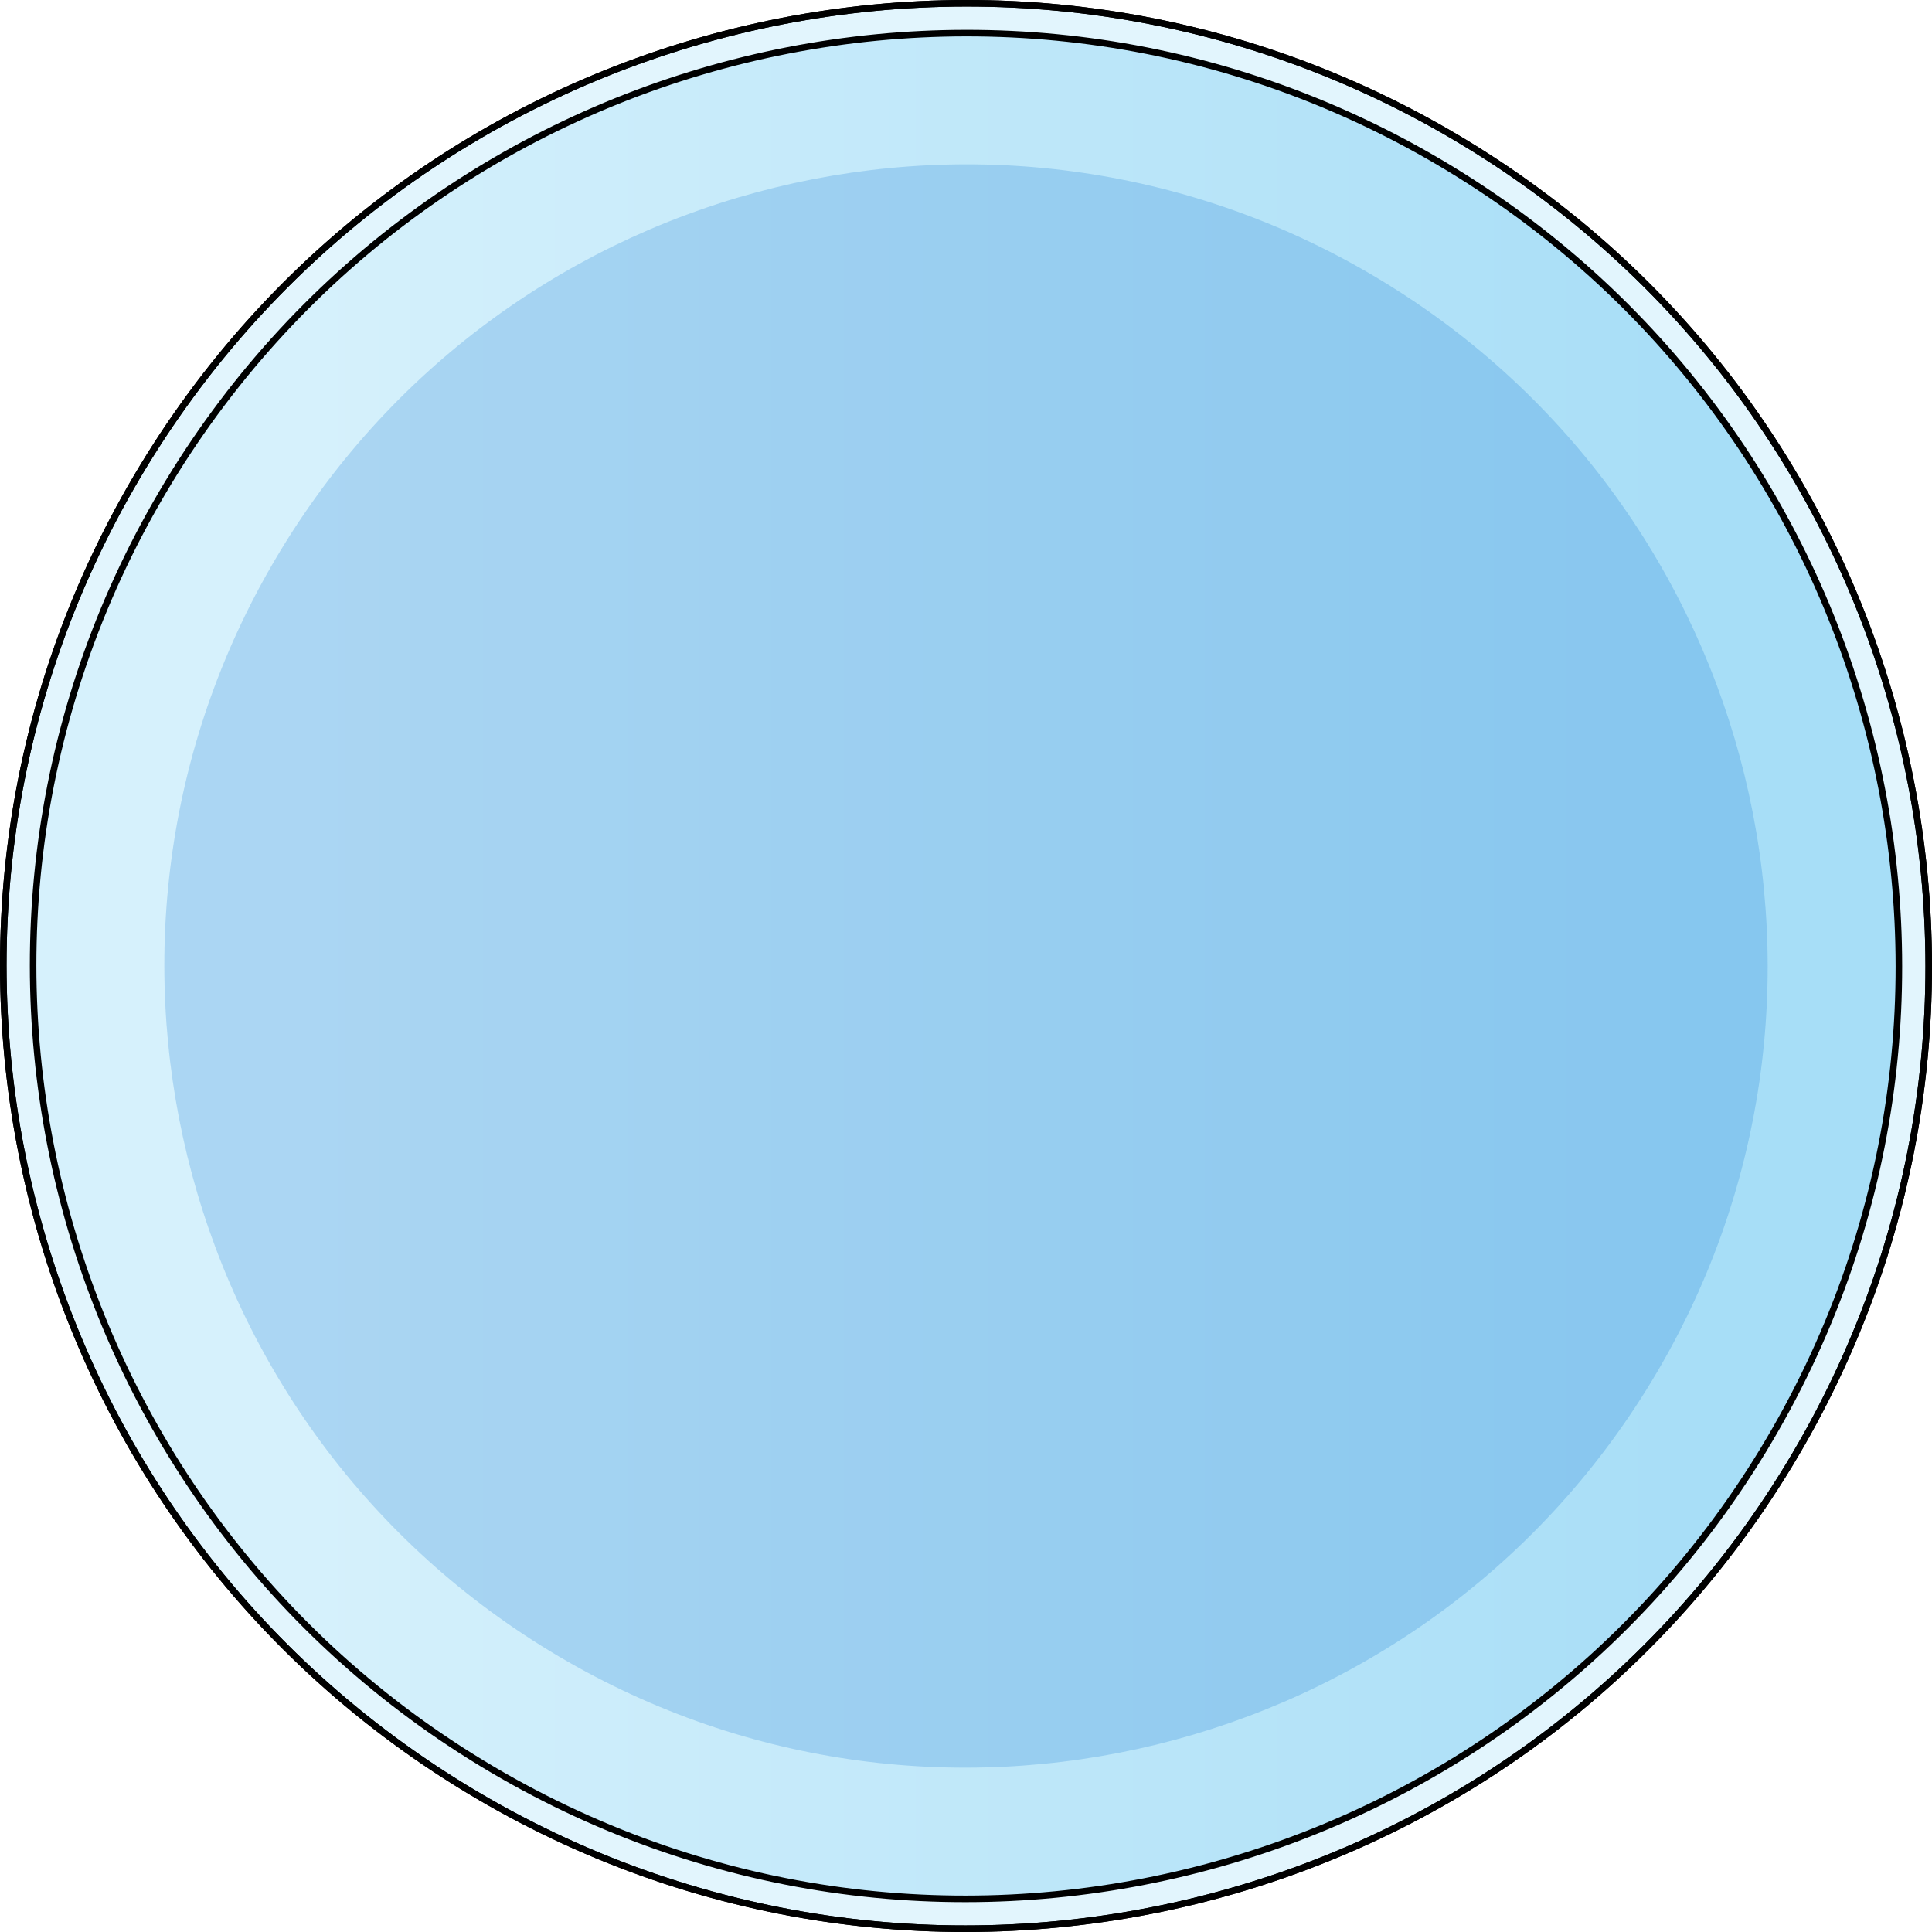
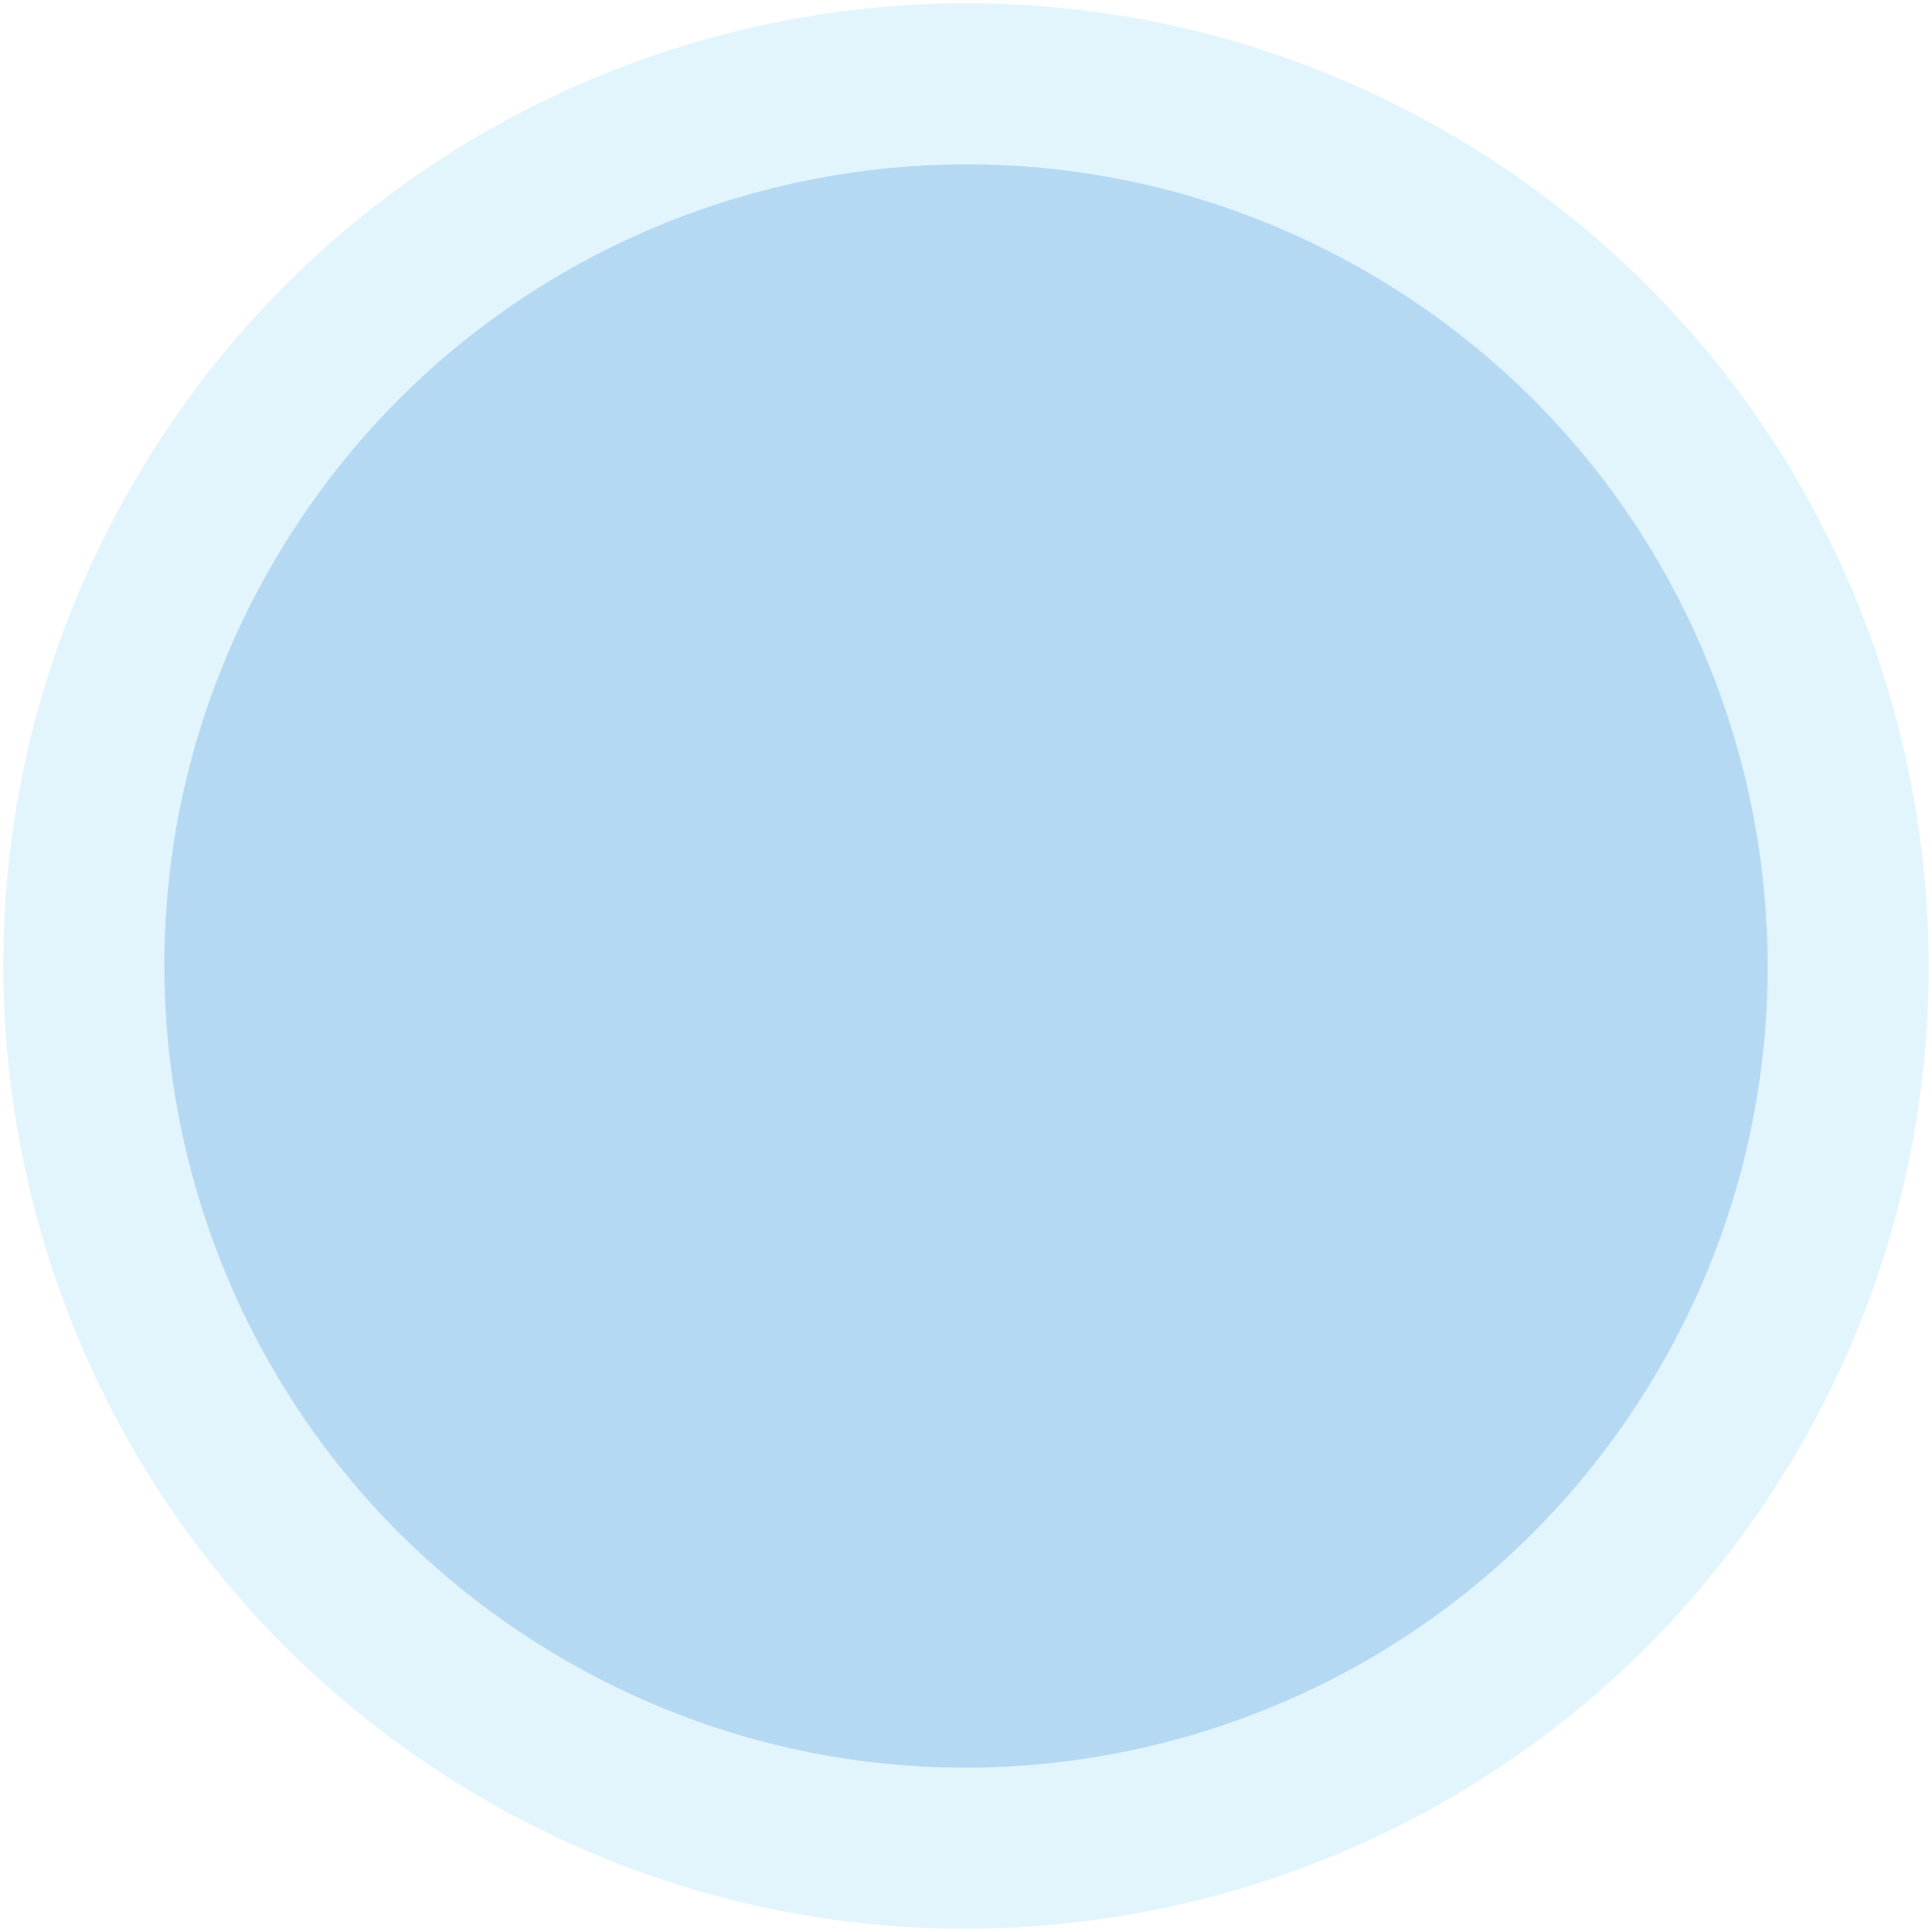
<svg xmlns="http://www.w3.org/2000/svg" version="1.1" id="Layer_1" width="800px" height="800px" viewBox="0 0 294.833 294.834" enable-background="new 0 0 294.833 294.834" xml:space="preserve">
  <g>
    <path opacity="0.6" fill="#CEEEFB" d="M272.994,223.632c-42.09,69.354-132.437,91.454-201.793,49.362   C1.846,230.903-20.25,140.559,21.839,71.204C63.932,1.849,154.277-20.254,223.632,21.841   C292.985,63.931,315.086,154.279,272.994,223.632z" />
-     <path fill="none" stroke="#000000" stroke-linecap="round" stroke-linejoin="round" stroke-miterlimit="10" d="M272.994,223.632   c-42.09,69.354-132.437,91.454-201.793,49.362C1.846,230.903-20.25,140.559,21.839,71.204   C63.932,1.849,154.277-20.254,223.632,21.841C292.985,63.931,315.086,154.279,272.994,223.632z" />
    <linearGradient id="SVGID_1_" gradientUnits="userSpaceOnUse" x1="5.053" y1="147.417" x2="289.782" y2="147.417">
      <stop offset="0.152" style="stop-color:#CEEEFB" />
      <stop offset="0.895" style="stop-color:#81CEF3" />
    </linearGradient>
-     <path opacity="0.6" fill="url(#SVGID_1_)" d="M269.102,221.268c-40.786,67.208-128.33,88.626-195.539,47.834   C6.359,228.318-15.057,140.77,25.732,73.563C66.521,6.358,154.067-15.057,221.268,25.73   C288.475,66.52,309.893,154.063,269.102,221.268z" />
-     <path fill="none" stroke="#000000" stroke-linecap="round" stroke-linejoin="round" stroke-miterlimit="10" d="M272.994,223.632   c-42.09,69.354-132.437,91.454-201.793,49.362C1.846,230.903-20.25,140.559,21.839,71.204   C63.932,1.849,154.277-20.254,223.632,21.841C292.985,63.931,315.086,154.279,272.994,223.632z" />
    <path opacity="0.2" fill="#006AD1" d="M251.986,210.882c-35.05,57.752-110.282,76.156-168.035,41.104   C26.201,216.938,7.798,141.702,42.847,83.952C77.897,26.203,153.131,7.798,210.88,42.848   C268.633,77.897,287.039,153.133,251.986,210.882z" />
-     <path fill="none" stroke="#000000" stroke-linecap="round" stroke-linejoin="round" stroke-miterlimit="10" d="M269.102,221.268   c-40.786,67.208-128.33,88.626-195.539,47.834C6.359,228.318-15.057,140.77,25.732,73.563   C66.521,6.358,154.067-15.057,221.268,25.73C288.475,66.52,309.893,154.063,269.102,221.268z" />
  </g>
</svg>